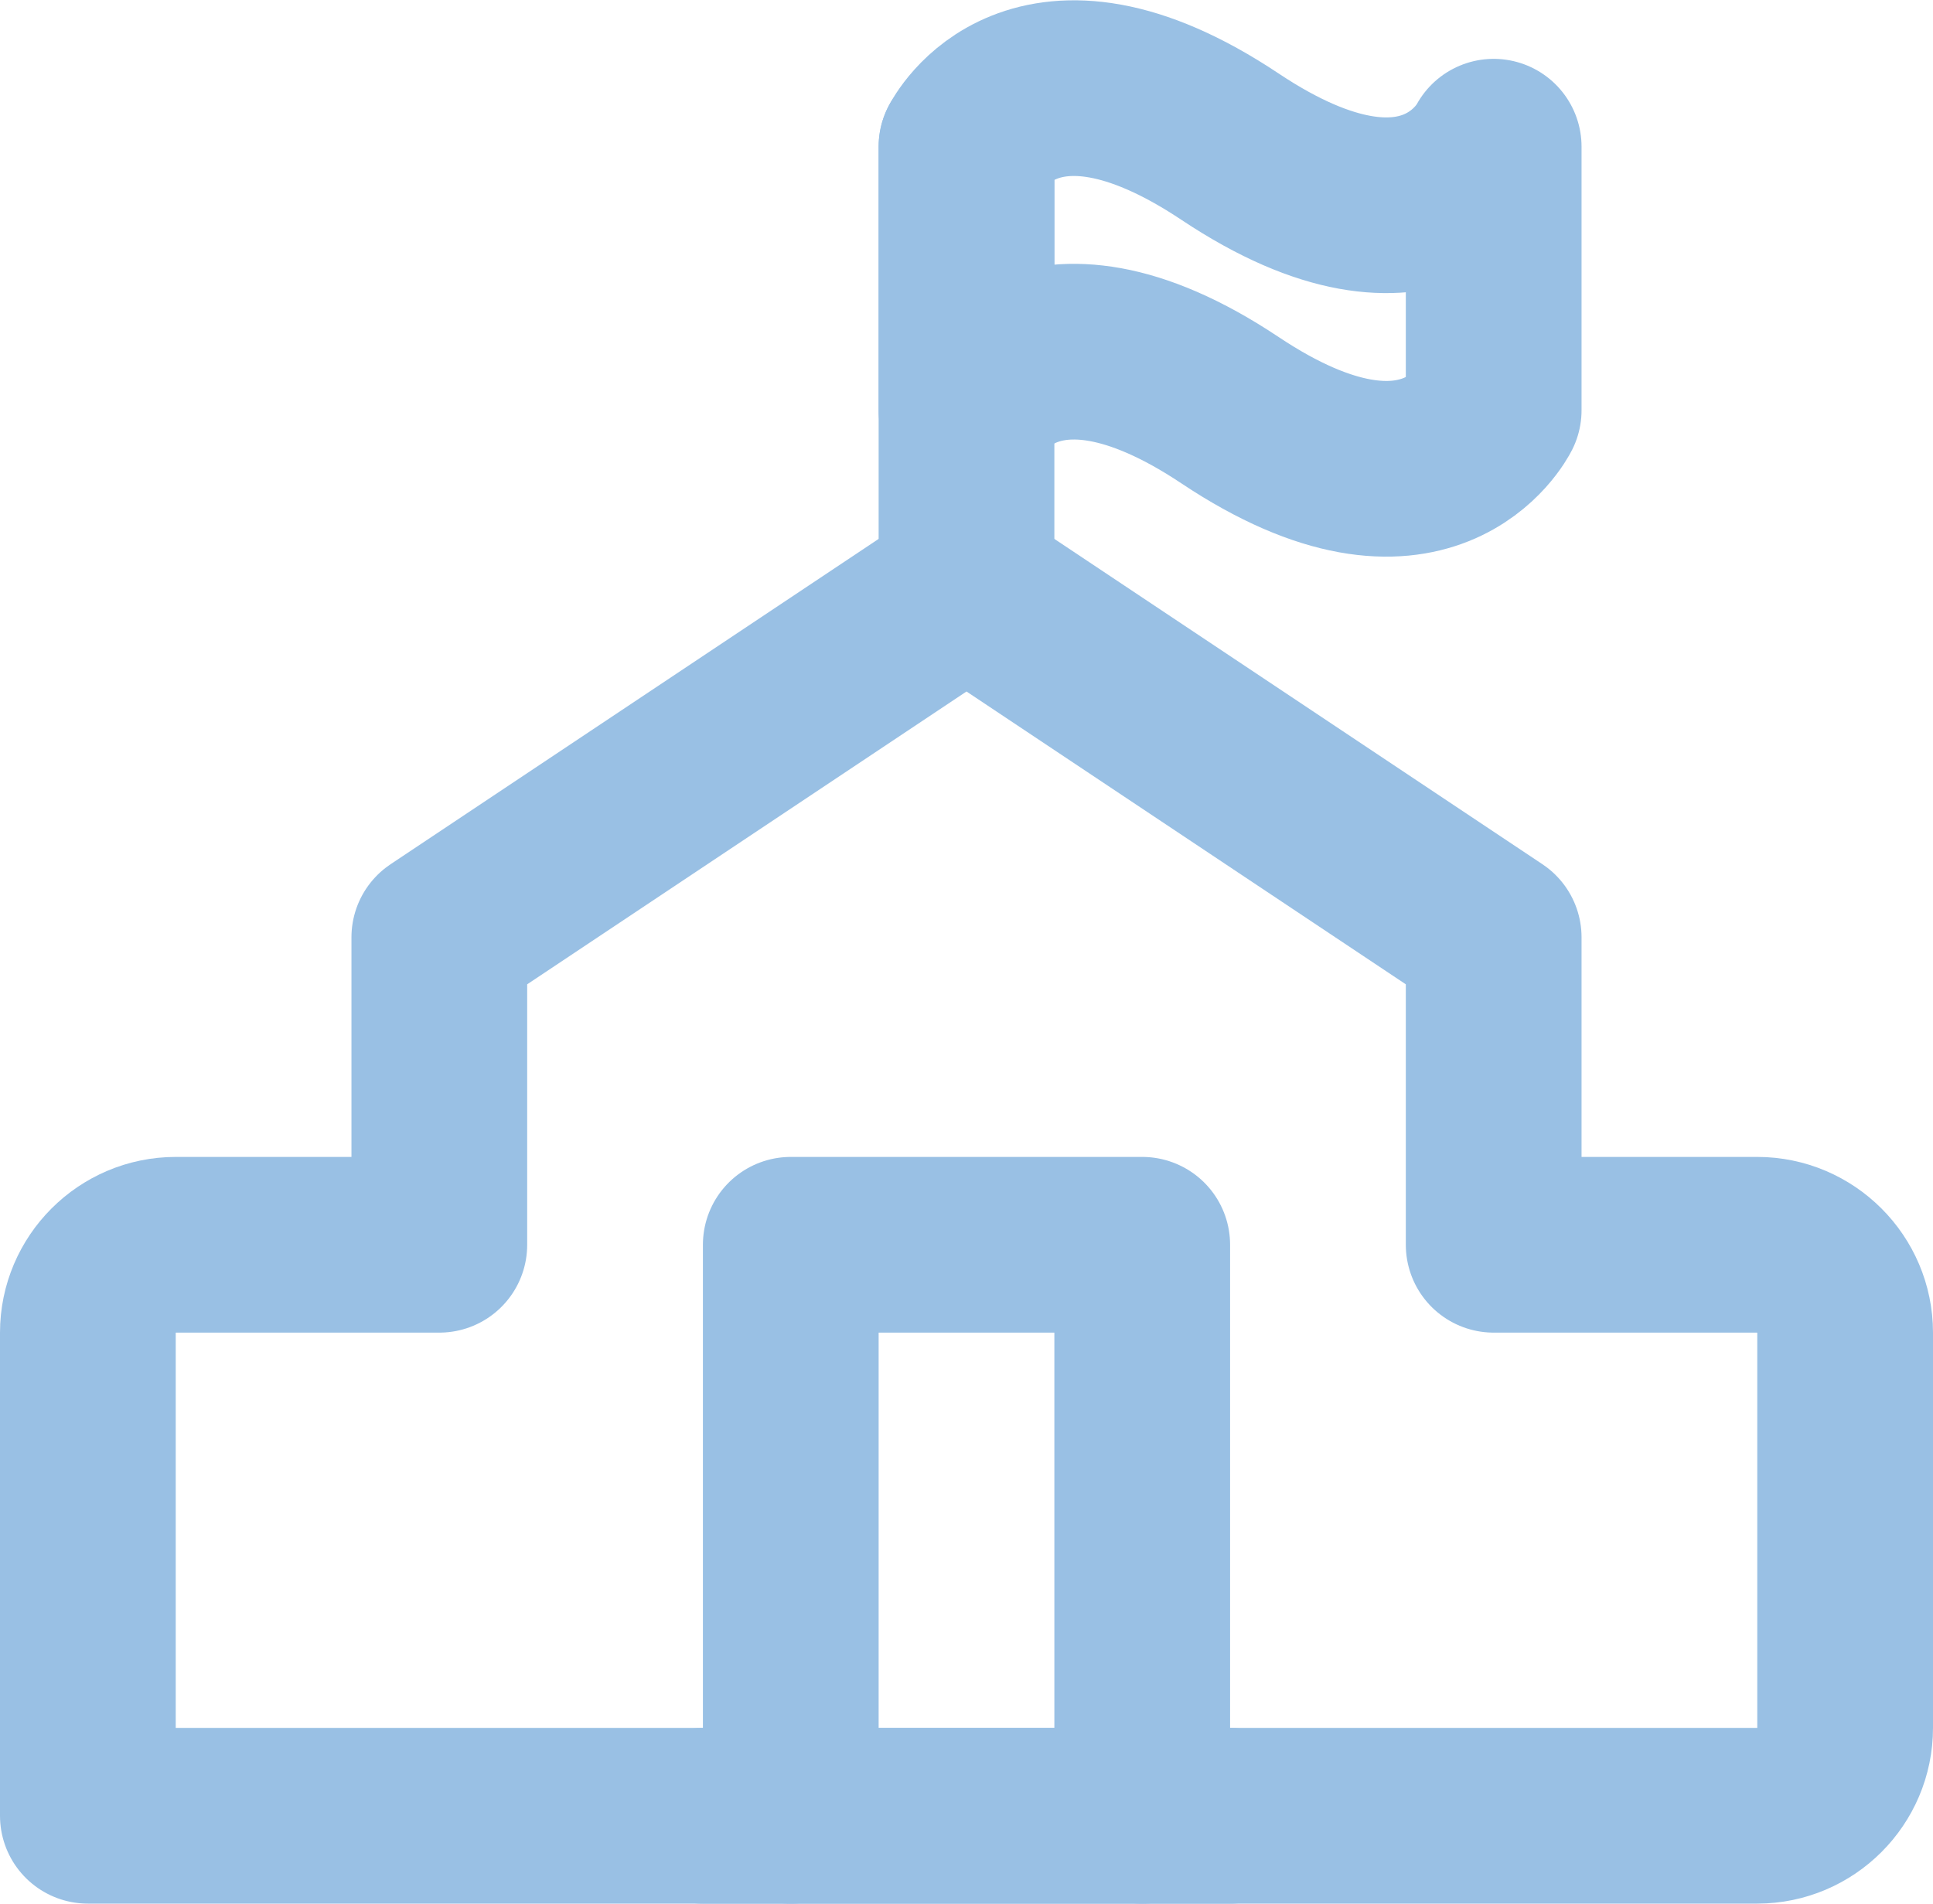
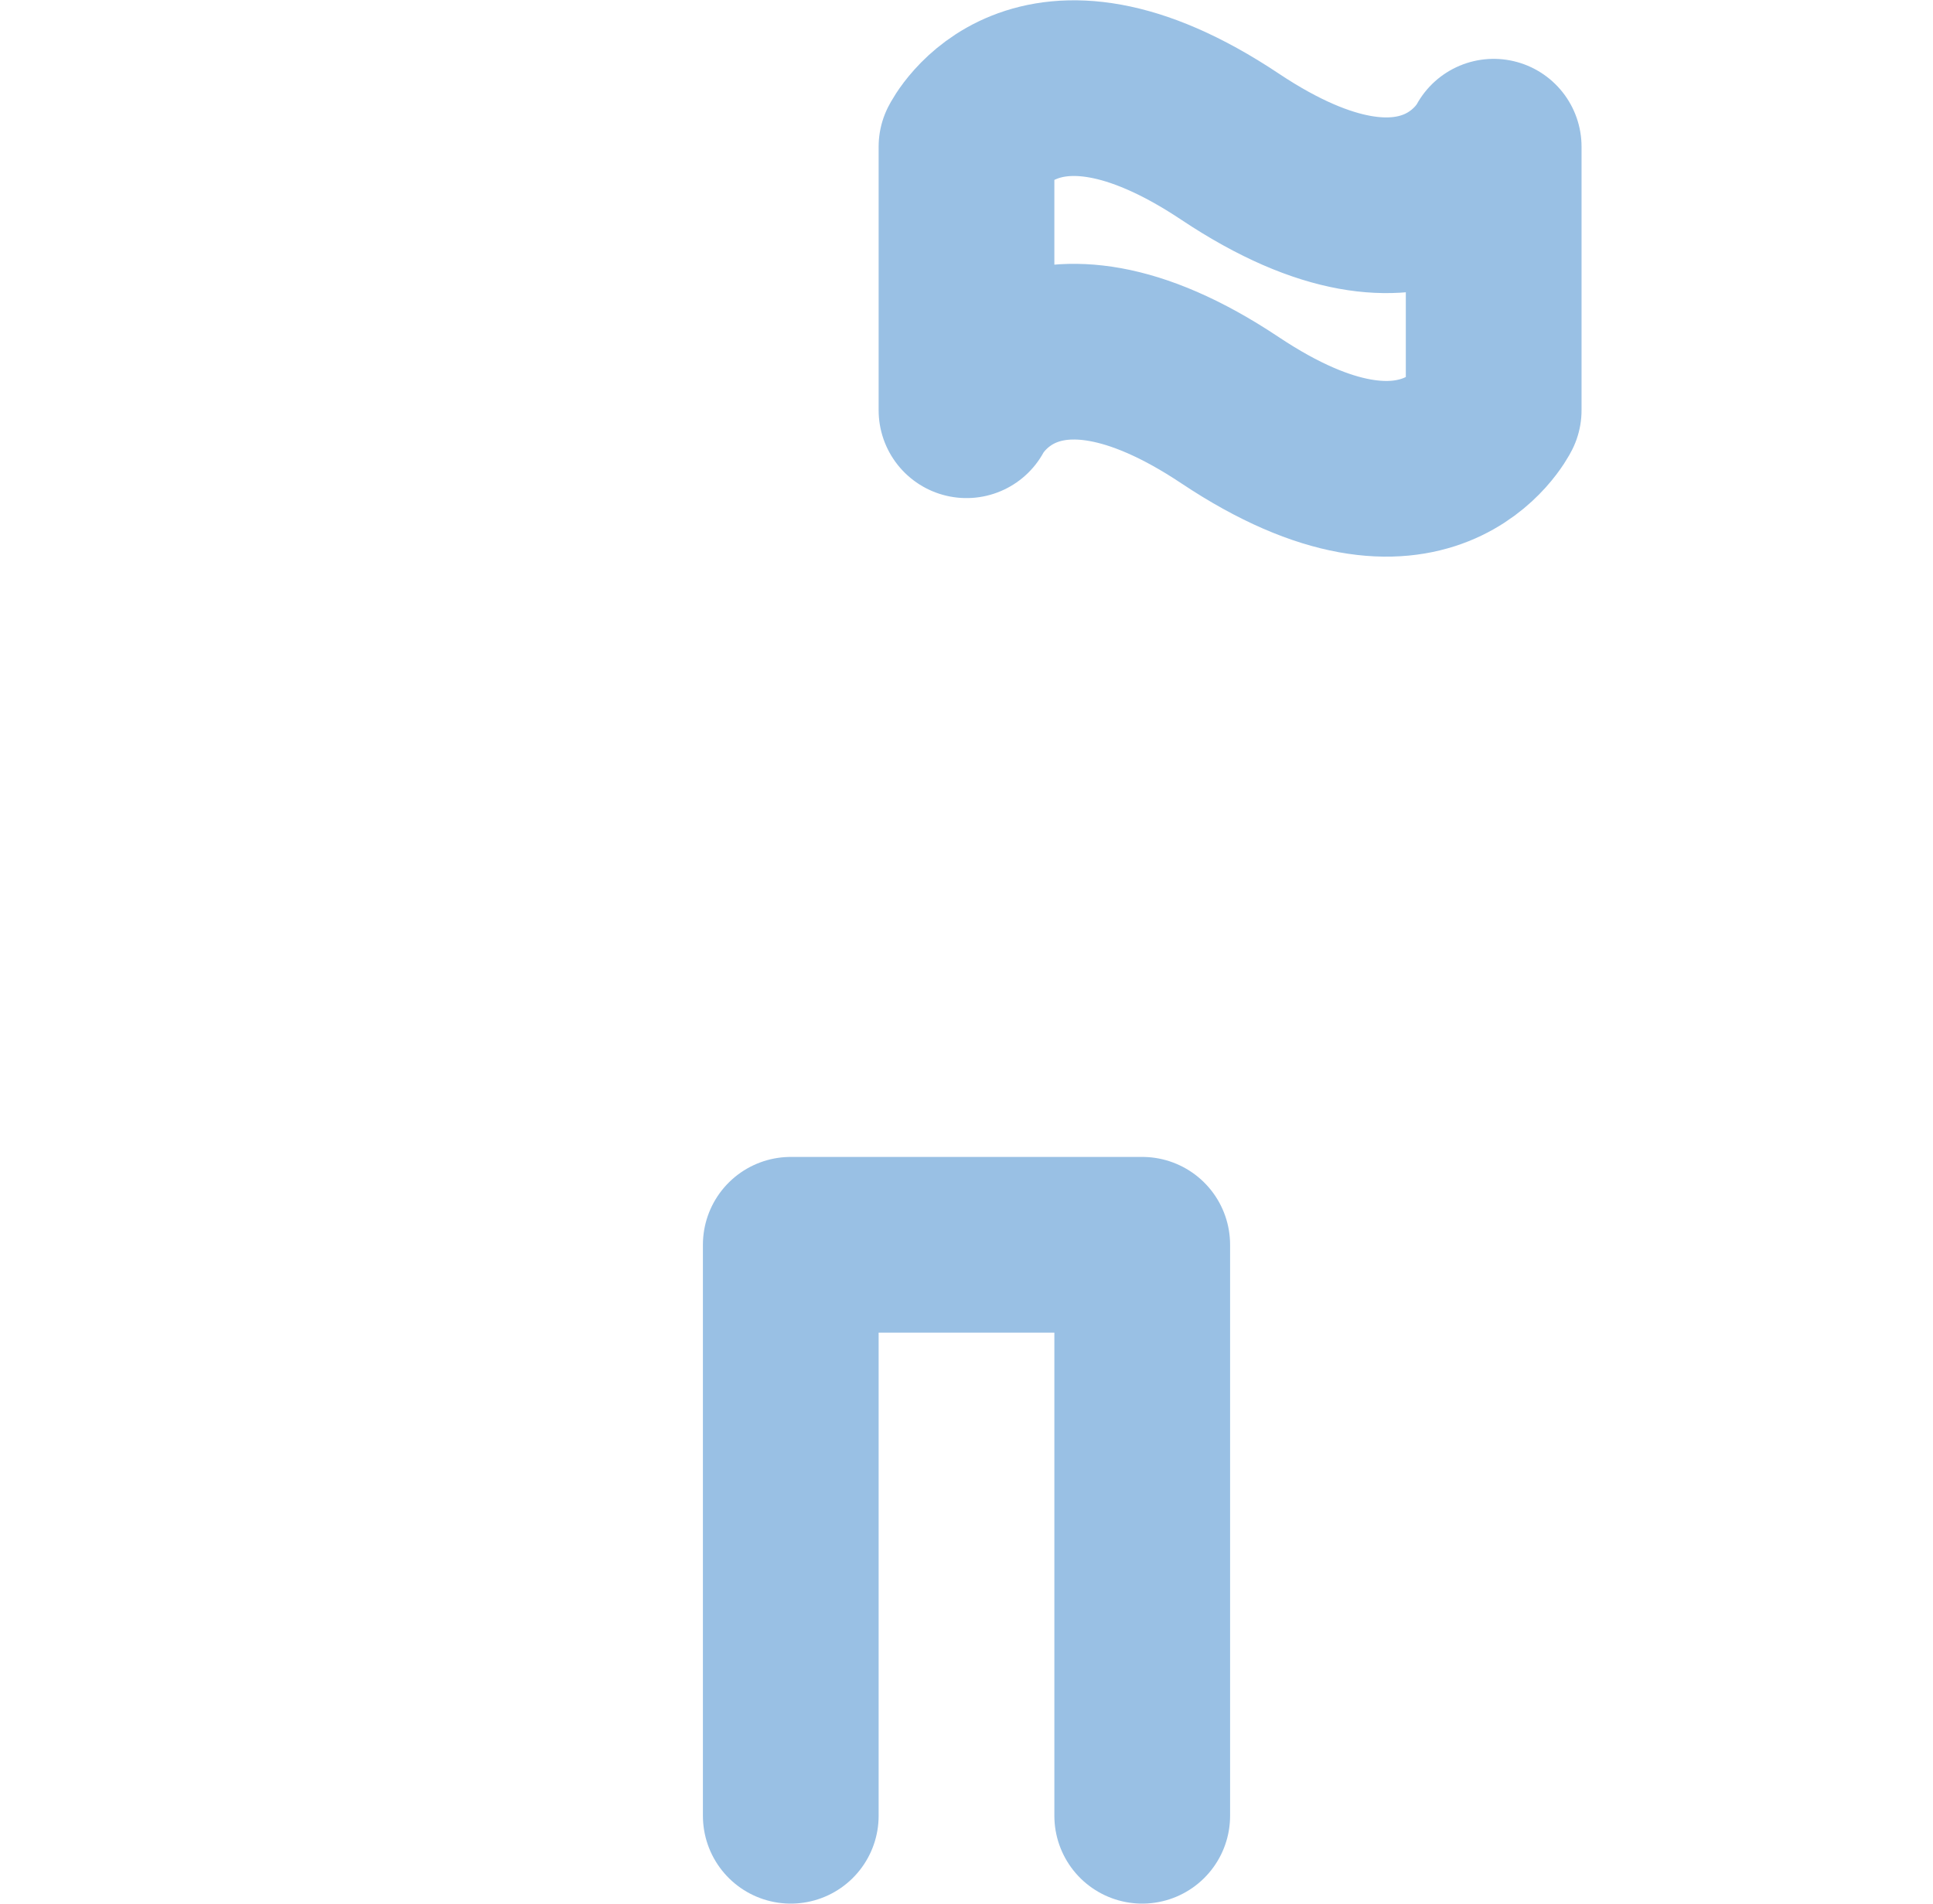
<svg xmlns="http://www.w3.org/2000/svg" id="_图层_2" data-name="图层 2" viewBox="0 0 22 21.67">
  <defs>
    <style> .cls-1, .cls-2 { stroke-linejoin: round; } .cls-1, .cls-2, .cls-3 { fill: none; stroke: #99c0e4; stroke-width: 2px; } .cls-2, .cls-3 { stroke-linecap: round; } .cls-3 { stroke-miterlimit: 2; } </style>
  </defs>
  <g id="_图层_1-2" data-name="图层 1">
-     <path class="cls-1" d="M1,15.17c0-.55.45-1,1-1h3v-3.5l6-4,6,4v3.5h3c.55,0,1,.45,1,1v4.5c0,.55-.45,1-1,1H1v-5.5Z" />
-     <path class="cls-3" d="M11,1.67v5" />
    <path class="cls-2" d="M17,4.67V1.67s-.75,1.5-3,0c-2.25-1.5-3,0-3,0v3s.75-1.5,3,0c2.25,1.5,3,0,3,0Z" />
    <path class="cls-2" d="M13,20.67v-6.5h-4v6.5" />
-     <path class="cls-2" d="M8,20.67h6" />
  </g>
</svg>